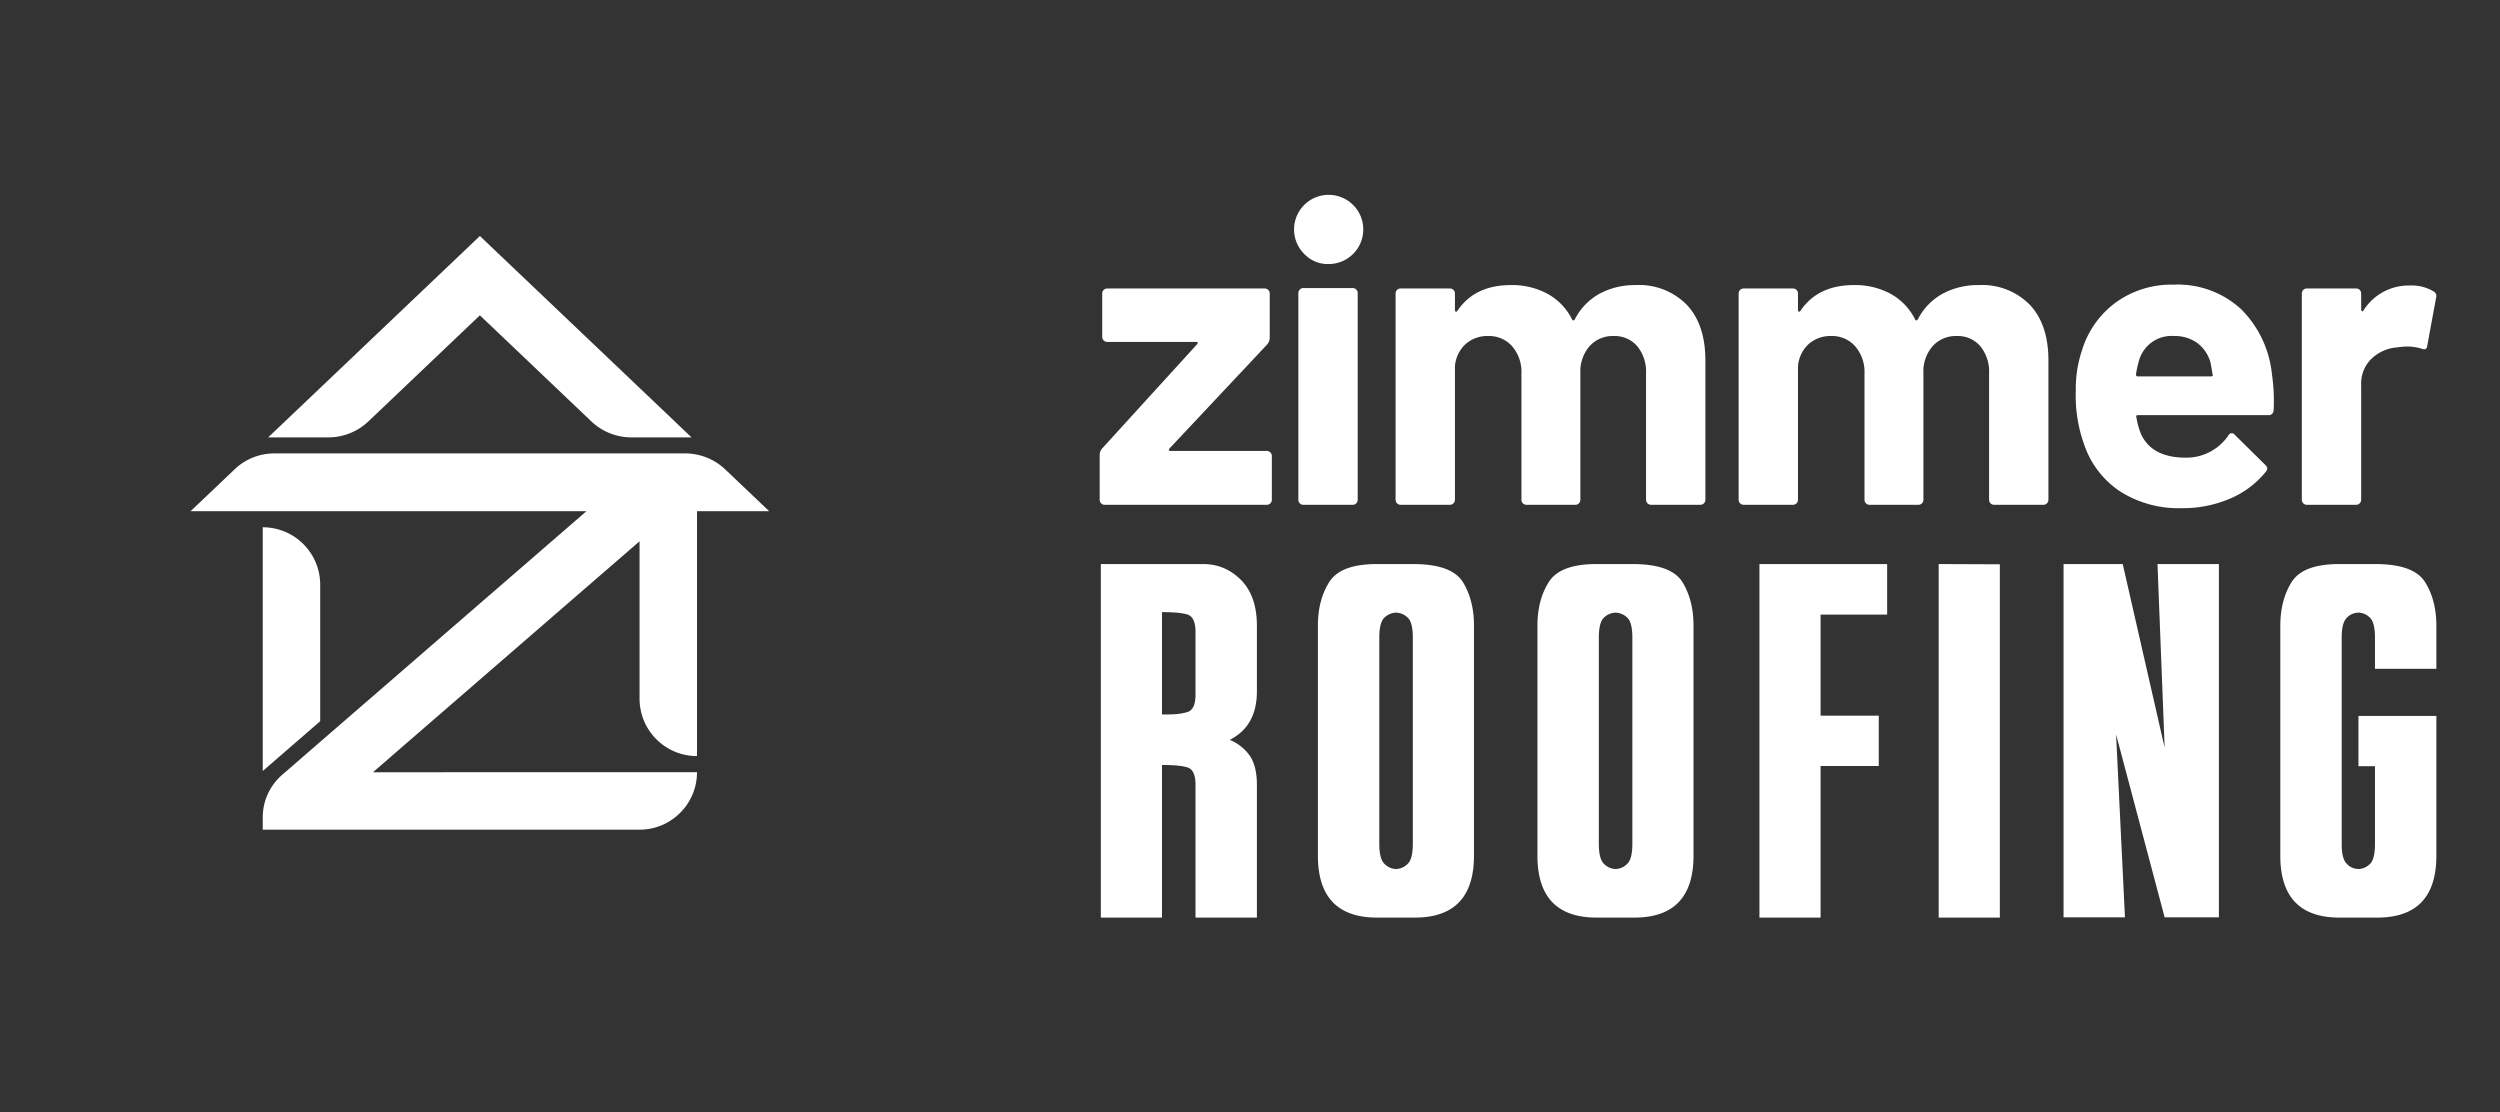
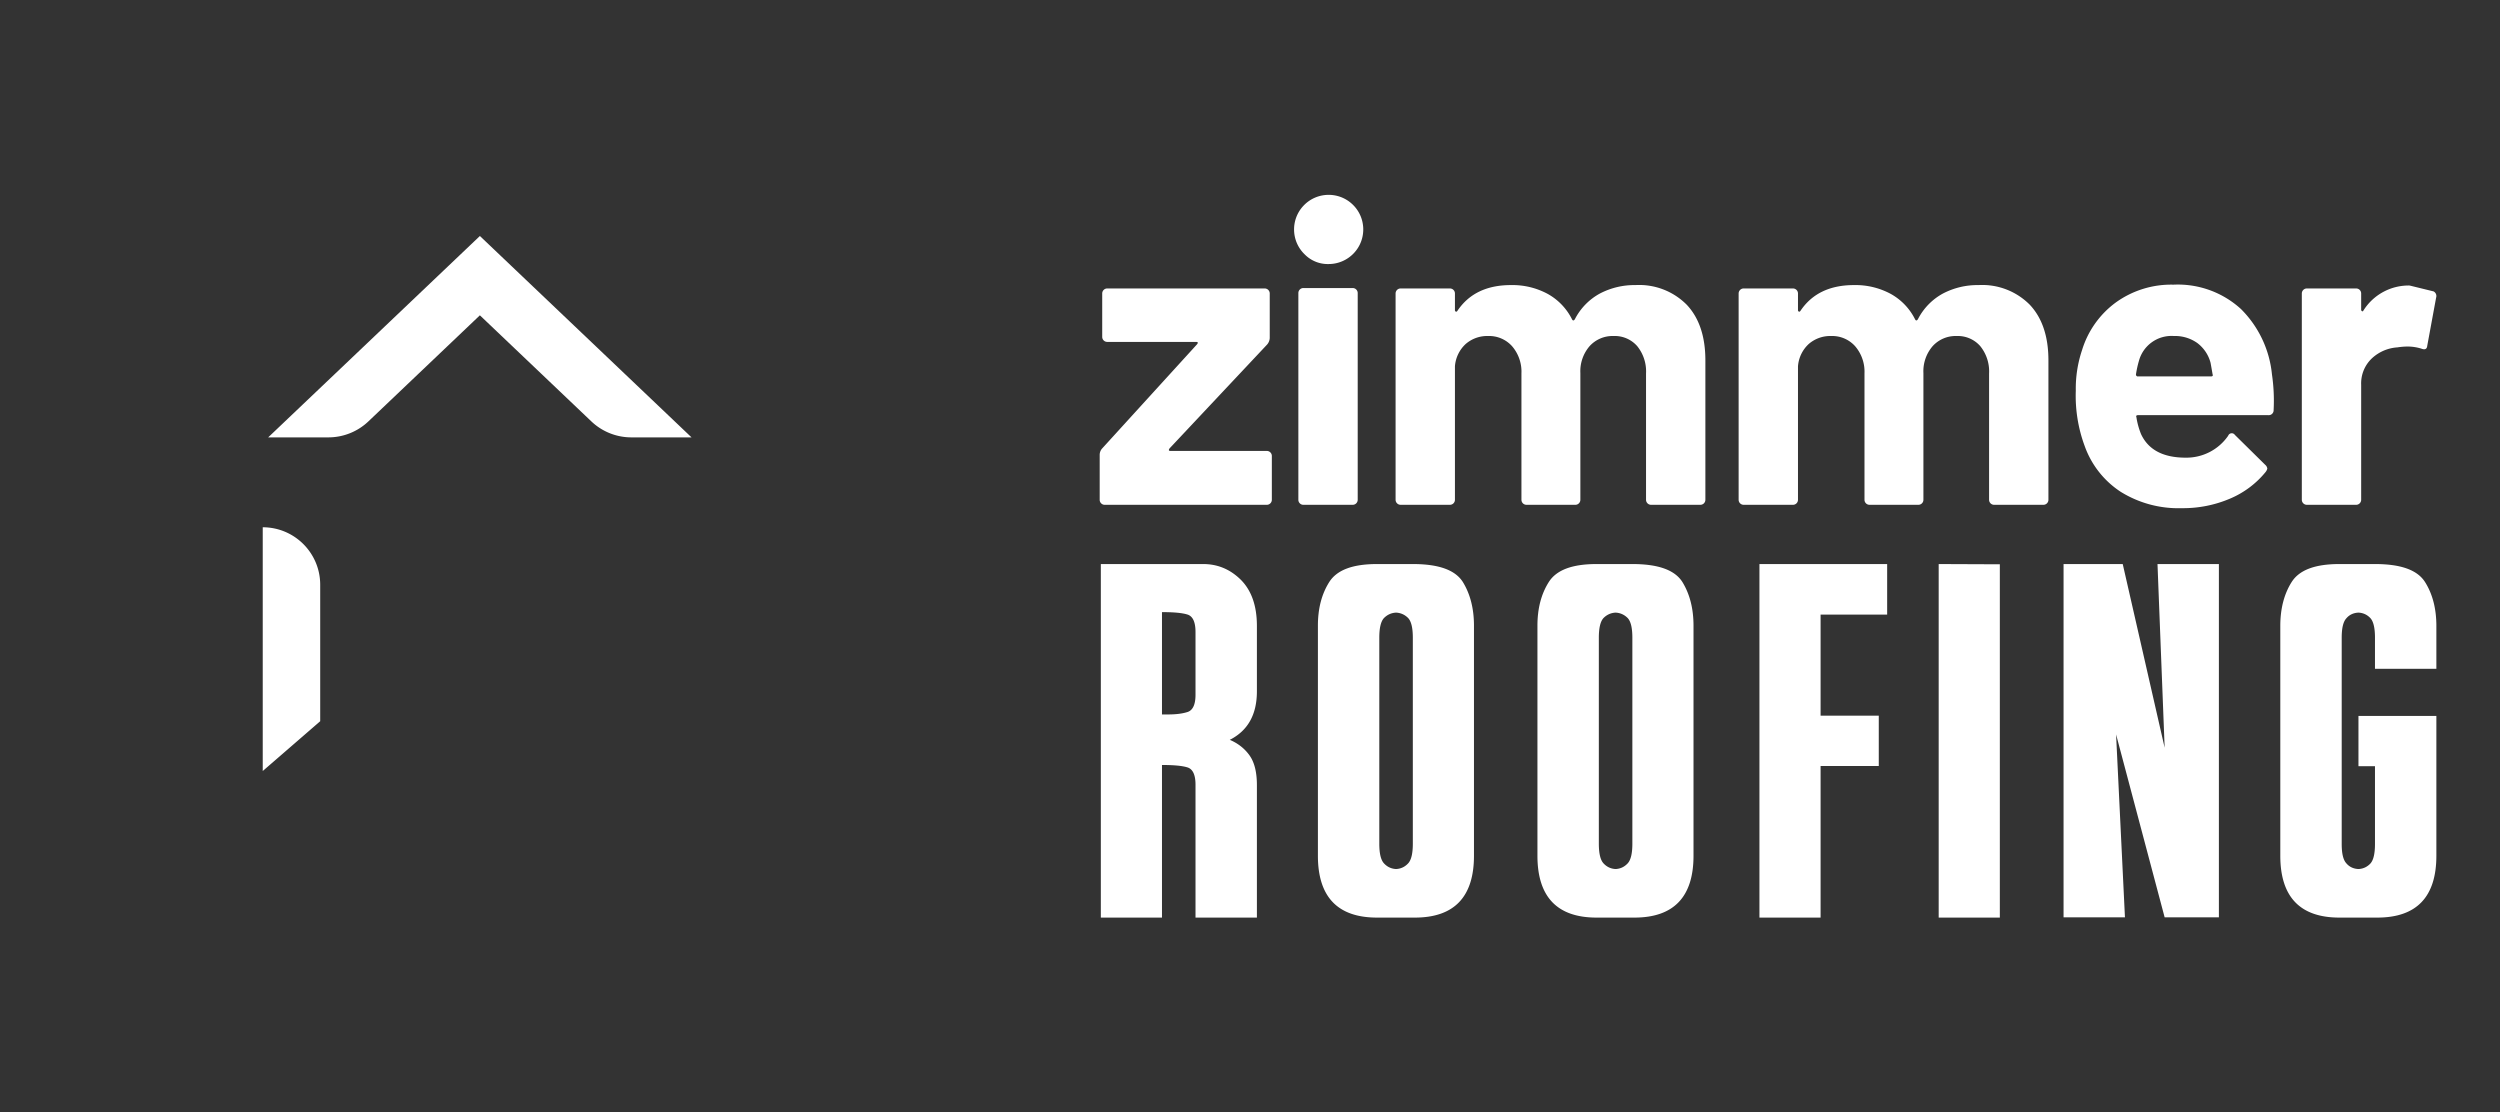
<svg xmlns="http://www.w3.org/2000/svg" viewBox="0 0 1240.613 552.05">
  <rect x="0" y="0" width="1240.613" height="552.05" fill="#333333" stroke="none" />
  <path fill="#fff" d="M130.38 261.655v120.958L158.9 357.9v-67.724c0-15.751-12.769-28.52-28.52-28.52ZM186.02 206.069l52.118-49.597 52.118 49.597 3.21 3.051a28.794 28.794 0 0 0 19.84 7.926h29.86L309.911 185.4l-71.774-68.288-71.774 68.288-33.28 31.646h29.88a28.808 28.808 0 0 0 19.85-7.93l3.205-3.047Z" />
-   <path fill="#fff" d="M340 225.008H136.09a28.437 28.437 0 0 0-19.595 7.828l-21.93 20.852h196.433L170.715 357.9l-11.818 10.235-18.895 16.388a27.876 27.876 0 0 0-9.612 21.06v6.14h186.964c15.757 0 28.531-12.773 28.531-28.53h-28.507v.024H185.08l132.298-114.62V346.7c0 15.744 12.763 28.506 28.507 28.506V253.688h35.825l-21.795-20.723A28.903 28.903 0 0 0 340 225.008Z" />
-   <path fill="#fff" d="M546.446 249.776a2.4 2.4 0 0 1-.732-1.776v-22.35a4.751 4.751 0 0 1 1.253-3.134l46.996-51.593c.699-.835.555-1.254-.416-1.254h-44.075a2.49 2.49 0 0 1-2.504-2.505v-21.516a2.49 2.49 0 0 1 2.504-2.505h78.122a2.496 2.496 0 0 1 2.508 2.483v22.165a5.325 5.325 0 0 1-1.254 3.132l-48.46 51.593c-.56.838-.416 1.254.418 1.254h47.834a2.496 2.496 0 0 1 2.505 2.508V248a2.496 2.496 0 0 1-2.483 2.508h-80.44a2.395 2.395 0 0 1-1.776-.732ZM647.543 126.33c-6.886-6.518-7.184-17.383-.667-24.269 6.517-6.885 17.383-7.184 24.269-.667 6.885 6.518 7.184 17.383.666 24.269a17.167 17.167 0 0 1-12.467 5.366 16.003 16.003 0 0 1-11.801-4.7Zm-2.508 123.446a2.411 2.411 0 0 1-.73-1.776V145.44a2.49 2.49 0 0 1 2.505-2.504h24.44a2.49 2.49 0 0 1 2.505 2.504V248a2.496 2.496 0 0 1-2.483 2.509H646.81a2.4 2.4 0 0 1-1.775-.733ZM837.096 151.288c6.128 6.55 9.191 15.74 9.191 27.571V248a2.496 2.496 0 0 1-2.483 2.509h-24.462a2.496 2.496 0 0 1-2.504-2.487v-62.684a19.914 19.914 0 0 0-4.39-13.58 14.774 14.774 0 0 0-11.695-5.013 15.41 15.41 0 0 0-11.906 5.013 19.02 19.02 0 0 0-4.597 13.368V248a2.496 2.496 0 0 1-2.483 2.509h-24.254a2.496 2.496 0 0 1-2.505-2.509v-62.662a19.416 19.416 0 0 0-4.597-13.474 15.263 15.263 0 0 0-11.903-5.119 16.264 16.264 0 0 0-11.177 3.97 16.76 16.76 0 0 0-5.326 11.072V248a2.496 2.496 0 0 1-2.483 2.509H695.06a2.502 2.502 0 0 1-2.508-2.496V145.648a2.496 2.496 0 0 1 2.487-2.505H719.5a2.49 2.49 0 0 1 2.505 2.505v8.148a.83.83 0 0 0 .419.835c.276.14.555 0 .835-.416 5.707-8.495 14.55-12.744 26.525-12.745a36.813 36.813 0 0 1 18.28 4.39 29.406 29.406 0 0 1 12.008 12.53c.42.838.906.838 1.462 0a30.114 30.114 0 0 1 12.431-12.742 36.91 36.91 0 0 1 17.649-4.178 33.207 33.207 0 0 1 25.482 9.818ZM1007.332 151.288c6.127 6.55 9.19 15.74 9.19 27.571V248a2.496 2.496 0 0 1-2.483 2.509h-24.461a2.496 2.496 0 0 1-2.505-2.487v-62.684a19.914 19.914 0 0 0-4.389-13.58 14.774 14.774 0 0 0-11.695-5.013 15.41 15.41 0 0 0-11.906 5.013 19.02 19.02 0 0 0-4.598 13.368V248a2.496 2.496 0 0 1-2.483 2.509h-24.254a2.496 2.496 0 0 1-2.504-2.487v-62.684a19.416 19.416 0 0 0-4.597-13.474 15.263 15.263 0 0 0-11.903-5.119 16.264 16.264 0 0 0-11.178 3.97 16.76 16.76 0 0 0-5.326 11.072V248a2.496 2.496 0 0 1-2.483 2.509h-24.462a2.502 2.502 0 0 1-2.508-2.496V145.648a2.496 2.496 0 0 1 2.487-2.505h24.462a2.49 2.49 0 0 1 2.504 2.505v8.148a.83.83 0 0 0 .42.835c.275.14.555 0 .834-.416 5.708-8.495 14.55-12.744 26.525-12.745a36.813 36.813 0 0 1 18.28 4.39 29.406 29.406 0 0 1 12.008 12.53c.42.838.907.838 1.462 0a30.113 30.113 0 0 1 12.432-12.742 36.91 36.91 0 0 1 17.648-4.178 33.207 33.207 0 0 1 25.483 9.818ZM1128.275 203.507a2.433 2.433 0 0 1-2.716 2.509h-64.541c-.835 0-1.119.347-.835 1.042a37.204 37.204 0 0 0 2.296 8.356c3.62 7.8 11 11.7 22.14 11.699a25.193 25.193 0 0 0 21.097-10.864 1.885 1.885 0 0 1 3.343-.416l15.038 14.83c.577.47.952 1.144 1.047 1.882a4.314 4.314 0 0 1-.835 1.67 45.597 45.597 0 0 1-17.758 13.264 59.284 59.284 0 0 1-23.81 4.699 54.232 54.232 0 0 1-30.393-8.144 45.255 45.255 0 0 1-17.86-22.769 71.633 71.633 0 0 1-4.386-27.364 60.124 60.124 0 0 1 3.136-20.262 45.884 45.884 0 0 1 16.813-23.602 46.996 46.996 0 0 1 28.513-8.775 46.44 46.44 0 0 1 33.525 12.115 53.025 53.025 0 0 1 15.352 32.376 89.863 89.863 0 0 1 .834 17.754Zm-66.838-24.436a49.154 49.154 0 0 0-1.466 6.682.924.924 0 0 0 1.046 1.047h36.136c.834 0 1.113-.349.834-1.047-.698-4.038-1.046-5.987-1.042-5.847a18.051 18.051 0 0 0-6.58-9.712 19.046 19.046 0 0 0-11.593-3.449 16.741 16.741 0 0 0-17.335 12.326ZM1207.65 144.605a2.602 2.602 0 0 1 1.253 3.132l-4.389 23.813c-.143 1.67-1.118 2.16-2.924 1.462a23.201 23.201 0 0 0-7.313-1.043 34.962 34.962 0 0 0-4.593.416 20.51 20.51 0 0 0-12.738 5.538 17.066 17.066 0 0 0-5.226 13.055V248a2.496 2.496 0 0 1-2.483 2.508h-24.462a2.502 2.502 0 0 1-2.508-2.496V145.648a2.496 2.496 0 0 1 2.487-2.505h24.461a2.49 2.49 0 0 1 2.505 2.505v7.94a.833.833 0 0 0 .419.835.413.413 0 0 0 .627-.208 26.526 26.526 0 0 1 22.977-12.533c4.17-.218 8.311.799 11.906 2.923ZM593.267 455.354V389.41c0-4.894-1.346-7.708-3.915-8.564-2.691-.857-6.974-1.224-12.724-1.224v75.733h-30.343V279.908h50.775c7.34 0 13.58 2.69 18.842 7.952 5.261 5.384 7.83 12.97 7.83 22.757v32.423c0 11.622-4.527 19.575-13.458 24.102 4.037 1.712 7.34 4.283 9.787 7.708s3.671 8.319 3.671 14.803v65.701h-30.465Zm-3.915-102.038c2.569-.855 3.915-3.67 3.915-8.563v-31.077c0-5.016-1.346-7.83-3.915-8.688-2.691-.855-6.974-1.224-12.724-1.224v50.776h3.059c3.792 0 6.974-.367 9.665-1.224ZM683.37 455.354c-19.578 0-29.365-10.278-29.365-30.708V310.495c0-8.444 1.835-15.661 5.629-21.657 3.792-5.994 11.622-8.93 23.735-8.93h17.74c12.846 0 21.043 2.936 24.837 8.93 3.67 5.996 5.505 13.213 5.505 21.657v114.151c0 20.43-9.788 30.708-29.362 30.708h-18.72Zm15.416-26.916c1.59-1.712 2.323-5.016 2.323-9.787V316.49c0-4.772-.733-8.078-2.323-9.79-1.59-1.591-3.55-2.568-5.996-2.69-2.448.122-4.405 1.099-5.995 2.69-1.59 1.712-2.326 5.018-2.326 9.79v102.16c0 4.771.735 8.075 2.326 9.787 1.59 1.713 3.547 2.693 5.995 2.815 2.446-.122 4.405-1.102 5.996-2.815ZM792.312 455.354c-19.577 0-29.364-10.278-29.364-30.708V310.495c0-8.444 1.834-15.661 5.629-21.657 3.791-5.994 11.622-8.93 23.735-8.93h17.74c12.846 0 21.045 2.936 24.837 8.93 3.67 5.996 5.507 13.213 5.507 21.657v114.151c0 20.43-9.79 30.708-29.365 30.708h-18.72Zm15.416-26.916c1.59-1.712 2.324-5.016 2.324-9.787V316.49c0-4.772-.733-8.078-2.324-9.79-1.59-1.591-3.547-2.568-5.995-2.69-2.448.122-4.405 1.099-5.996 2.69-1.59 1.712-2.323 5.018-2.323 9.79v102.16c0 4.771.733 8.075 2.323 9.787s3.548 2.693 5.996 2.815c2.448-.122 4.405-1.102 5.995-2.815ZM873.114 455.354V279.908h63.378v25.08h-33.034v50.163h28.873v24.959h-28.873v75.244h-30.344ZM962.062 455.354V279.908l30.344.122v175.324h-30.344ZM1074.196 455.232l-24.104-90.783 4.405 90.783h-30.466V279.908h29.364l20.801 91.148-3.55-91.148h30.466v175.324h-26.916ZM1160.956 455.354c-19.577 0-29.365-10.278-29.365-30.708v-114.03c0-8.443 1.835-15.782 5.63-21.778 3.791-5.994 11.621-8.93 23.735-8.93h17.617c12.846 0 21.046 2.936 24.837 8.93 3.792 5.996 5.63 13.335 5.63 21.779v21.287h-30.467V316.49c0-4.771-.733-7.955-2.201-9.667-1.59-1.713-3.547-2.69-5.996-2.812-2.57.122-4.527 1.099-5.995 2.812-1.59 1.712-2.323 4.896-2.323 9.667v102.283c0 4.772.732 7.953 2.323 9.665 1.468 1.713 3.425 2.693 5.995 2.815 2.449-.122 4.405-1.102 5.996-2.815 1.468-1.712 2.201-4.893 2.201-9.665v-38.54h-8.197v-24.96h38.663v69.373c0 20.43-9.79 30.708-29.364 30.708h-18.72Z" />
+   <path fill="#fff" d="M546.446 249.776a2.4 2.4 0 0 1-.732-1.776v-22.35a4.751 4.751 0 0 1 1.253-3.134l46.996-51.593c.699-.835.555-1.254-.416-1.254h-44.075a2.49 2.49 0 0 1-2.504-2.505v-21.516a2.49 2.49 0 0 1 2.504-2.505h78.122a2.496 2.496 0 0 1 2.508 2.483v22.165a5.325 5.325 0 0 1-1.254 3.132l-48.46 51.593c-.56.838-.416 1.254.418 1.254h47.834a2.496 2.496 0 0 1 2.505 2.508V248a2.496 2.496 0 0 1-2.483 2.508h-80.44a2.395 2.395 0 0 1-1.776-.732ZM647.543 126.33c-6.886-6.518-7.184-17.383-.667-24.269 6.517-6.885 17.383-7.184 24.269-.667 6.885 6.518 7.184 17.383.666 24.269a17.167 17.167 0 0 1-12.467 5.366 16.003 16.003 0 0 1-11.801-4.7Zm-2.508 123.446a2.411 2.411 0 0 1-.73-1.776V145.44a2.49 2.49 0 0 1 2.505-2.504h24.44a2.49 2.49 0 0 1 2.505 2.504V248a2.496 2.496 0 0 1-2.483 2.509H646.81a2.4 2.4 0 0 1-1.775-.733ZM837.096 151.288c6.128 6.55 9.191 15.74 9.191 27.571V248a2.496 2.496 0 0 1-2.483 2.509h-24.462a2.496 2.496 0 0 1-2.504-2.487v-62.684a19.914 19.914 0 0 0-4.39-13.58 14.774 14.774 0 0 0-11.695-5.013 15.41 15.41 0 0 0-11.906 5.013 19.02 19.02 0 0 0-4.597 13.368V248a2.496 2.496 0 0 1-2.483 2.509h-24.254a2.496 2.496 0 0 1-2.505-2.509v-62.662a19.416 19.416 0 0 0-4.597-13.474 15.263 15.263 0 0 0-11.903-5.119 16.264 16.264 0 0 0-11.177 3.97 16.76 16.76 0 0 0-5.326 11.072V248a2.496 2.496 0 0 1-2.483 2.509H695.06a2.502 2.502 0 0 1-2.508-2.496V145.648a2.496 2.496 0 0 1 2.487-2.505H719.5a2.49 2.49 0 0 1 2.505 2.505v8.148a.83.83 0 0 0 .419.835c.276.14.555 0 .835-.416 5.707-8.495 14.55-12.744 26.525-12.745a36.813 36.813 0 0 1 18.28 4.39 29.406 29.406 0 0 1 12.008 12.53c.42.838.906.838 1.462 0a30.114 30.114 0 0 1 12.431-12.742 36.91 36.91 0 0 1 17.649-4.178 33.207 33.207 0 0 1 25.482 9.818ZM1007.332 151.288c6.127 6.55 9.19 15.74 9.19 27.571V248a2.496 2.496 0 0 1-2.483 2.509h-24.461a2.496 2.496 0 0 1-2.505-2.487v-62.684a19.914 19.914 0 0 0-4.389-13.58 14.774 14.774 0 0 0-11.695-5.013 15.41 15.41 0 0 0-11.906 5.013 19.02 19.02 0 0 0-4.598 13.368V248a2.496 2.496 0 0 1-2.483 2.509h-24.254a2.496 2.496 0 0 1-2.504-2.487v-62.684a19.416 19.416 0 0 0-4.597-13.474 15.263 15.263 0 0 0-11.903-5.119 16.264 16.264 0 0 0-11.178 3.97 16.76 16.76 0 0 0-5.326 11.072V248a2.496 2.496 0 0 1-2.483 2.509h-24.462a2.502 2.502 0 0 1-2.508-2.496V145.648a2.496 2.496 0 0 1 2.487-2.505h24.462a2.49 2.49 0 0 1 2.504 2.505v8.148a.83.83 0 0 0 .42.835c.275.14.555 0 .834-.416 5.708-8.495 14.55-12.744 26.525-12.745a36.813 36.813 0 0 1 18.28 4.39 29.406 29.406 0 0 1 12.008 12.53c.42.838.907.838 1.462 0a30.113 30.113 0 0 1 12.432-12.742 36.91 36.91 0 0 1 17.648-4.178 33.207 33.207 0 0 1 25.483 9.818ZM1128.275 203.507a2.433 2.433 0 0 1-2.716 2.509h-64.541c-.835 0-1.119.347-.835 1.042a37.204 37.204 0 0 0 2.296 8.356c3.62 7.8 11 11.7 22.14 11.699a25.193 25.193 0 0 0 21.097-10.864 1.885 1.885 0 0 1 3.343-.416l15.038 14.83c.577.47.952 1.144 1.047 1.882a4.314 4.314 0 0 1-.835 1.67 45.597 45.597 0 0 1-17.758 13.264 59.284 59.284 0 0 1-23.81 4.699 54.232 54.232 0 0 1-30.393-8.144 45.255 45.255 0 0 1-17.86-22.769 71.633 71.633 0 0 1-4.386-27.364 60.124 60.124 0 0 1 3.136-20.262 45.884 45.884 0 0 1 16.813-23.602 46.996 46.996 0 0 1 28.513-8.775 46.44 46.44 0 0 1 33.525 12.115 53.025 53.025 0 0 1 15.352 32.376 89.863 89.863 0 0 1 .834 17.754Zm-66.838-24.436a49.154 49.154 0 0 0-1.466 6.682.924.924 0 0 0 1.046 1.047h36.136c.834 0 1.113-.349.834-1.047-.698-4.038-1.046-5.987-1.042-5.847a18.051 18.051 0 0 0-6.58-9.712 19.046 19.046 0 0 0-11.593-3.449 16.741 16.741 0 0 0-17.335 12.326ZM1207.65 144.605a2.602 2.602 0 0 1 1.253 3.132l-4.389 23.813c-.143 1.67-1.118 2.16-2.924 1.462a23.201 23.201 0 0 0-7.313-1.043 34.962 34.962 0 0 0-4.593.416 20.51 20.51 0 0 0-12.738 5.538 17.066 17.066 0 0 0-5.226 13.055V248a2.496 2.496 0 0 1-2.483 2.508h-24.462a2.502 2.502 0 0 1-2.508-2.496V145.648a2.496 2.496 0 0 1 2.487-2.505h24.461a2.49 2.49 0 0 1 2.505 2.505v7.94a.833.833 0 0 0 .419.835.413.413 0 0 0 .627-.208 26.526 26.526 0 0 1 22.977-12.533ZM593.267 455.354V389.41c0-4.894-1.346-7.708-3.915-8.564-2.691-.857-6.974-1.224-12.724-1.224v75.733h-30.343V279.908h50.775c7.34 0 13.58 2.69 18.842 7.952 5.261 5.384 7.83 12.97 7.83 22.757v32.423c0 11.622-4.527 19.575-13.458 24.102 4.037 1.712 7.34 4.283 9.787 7.708s3.671 8.319 3.671 14.803v65.701h-30.465Zm-3.915-102.038c2.569-.855 3.915-3.67 3.915-8.563v-31.077c0-5.016-1.346-7.83-3.915-8.688-2.691-.855-6.974-1.224-12.724-1.224v50.776h3.059c3.792 0 6.974-.367 9.665-1.224ZM683.37 455.354c-19.578 0-29.365-10.278-29.365-30.708V310.495c0-8.444 1.835-15.661 5.629-21.657 3.792-5.994 11.622-8.93 23.735-8.93h17.74c12.846 0 21.043 2.936 24.837 8.93 3.67 5.996 5.505 13.213 5.505 21.657v114.151c0 20.43-9.788 30.708-29.362 30.708h-18.72Zm15.416-26.916c1.59-1.712 2.323-5.016 2.323-9.787V316.49c0-4.772-.733-8.078-2.323-9.79-1.59-1.591-3.55-2.568-5.996-2.69-2.448.122-4.405 1.099-5.995 2.69-1.59 1.712-2.326 5.018-2.326 9.79v102.16c0 4.771.735 8.075 2.326 9.787 1.59 1.713 3.547 2.693 5.995 2.815 2.446-.122 4.405-1.102 5.996-2.815ZM792.312 455.354c-19.577 0-29.364-10.278-29.364-30.708V310.495c0-8.444 1.834-15.661 5.629-21.657 3.791-5.994 11.622-8.93 23.735-8.93h17.74c12.846 0 21.045 2.936 24.837 8.93 3.67 5.996 5.507 13.213 5.507 21.657v114.151c0 20.43-9.79 30.708-29.365 30.708h-18.72Zm15.416-26.916c1.59-1.712 2.324-5.016 2.324-9.787V316.49c0-4.772-.733-8.078-2.324-9.79-1.59-1.591-3.547-2.568-5.995-2.69-2.448.122-4.405 1.099-5.996 2.69-1.59 1.712-2.323 5.018-2.323 9.79v102.16c0 4.771.733 8.075 2.323 9.787s3.548 2.693 5.996 2.815c2.448-.122 4.405-1.102 5.995-2.815ZM873.114 455.354V279.908h63.378v25.08h-33.034v50.163h28.873v24.959h-28.873v75.244h-30.344ZM962.062 455.354V279.908l30.344.122v175.324h-30.344ZM1074.196 455.232l-24.104-90.783 4.405 90.783h-30.466V279.908h29.364l20.801 91.148-3.55-91.148h30.466v175.324h-26.916ZM1160.956 455.354c-19.577 0-29.365-10.278-29.365-30.708v-114.03c0-8.443 1.835-15.782 5.63-21.778 3.791-5.994 11.621-8.93 23.735-8.93h17.617c12.846 0 21.046 2.936 24.837 8.93 3.792 5.996 5.63 13.335 5.63 21.779v21.287h-30.467V316.49c0-4.771-.733-7.955-2.201-9.667-1.59-1.713-3.547-2.69-5.996-2.812-2.57.122-4.527 1.099-5.995 2.812-1.59 1.712-2.323 4.896-2.323 9.667v102.283c0 4.772.732 7.953 2.323 9.665 1.468 1.713 3.425 2.693 5.995 2.815 2.449-.122 4.405-1.102 5.996-2.815 1.468-1.712 2.201-4.893 2.201-9.665v-38.54h-8.197v-24.96h38.663v69.373c0 20.43-9.79 30.708-29.364 30.708h-18.72Z" />
</svg>